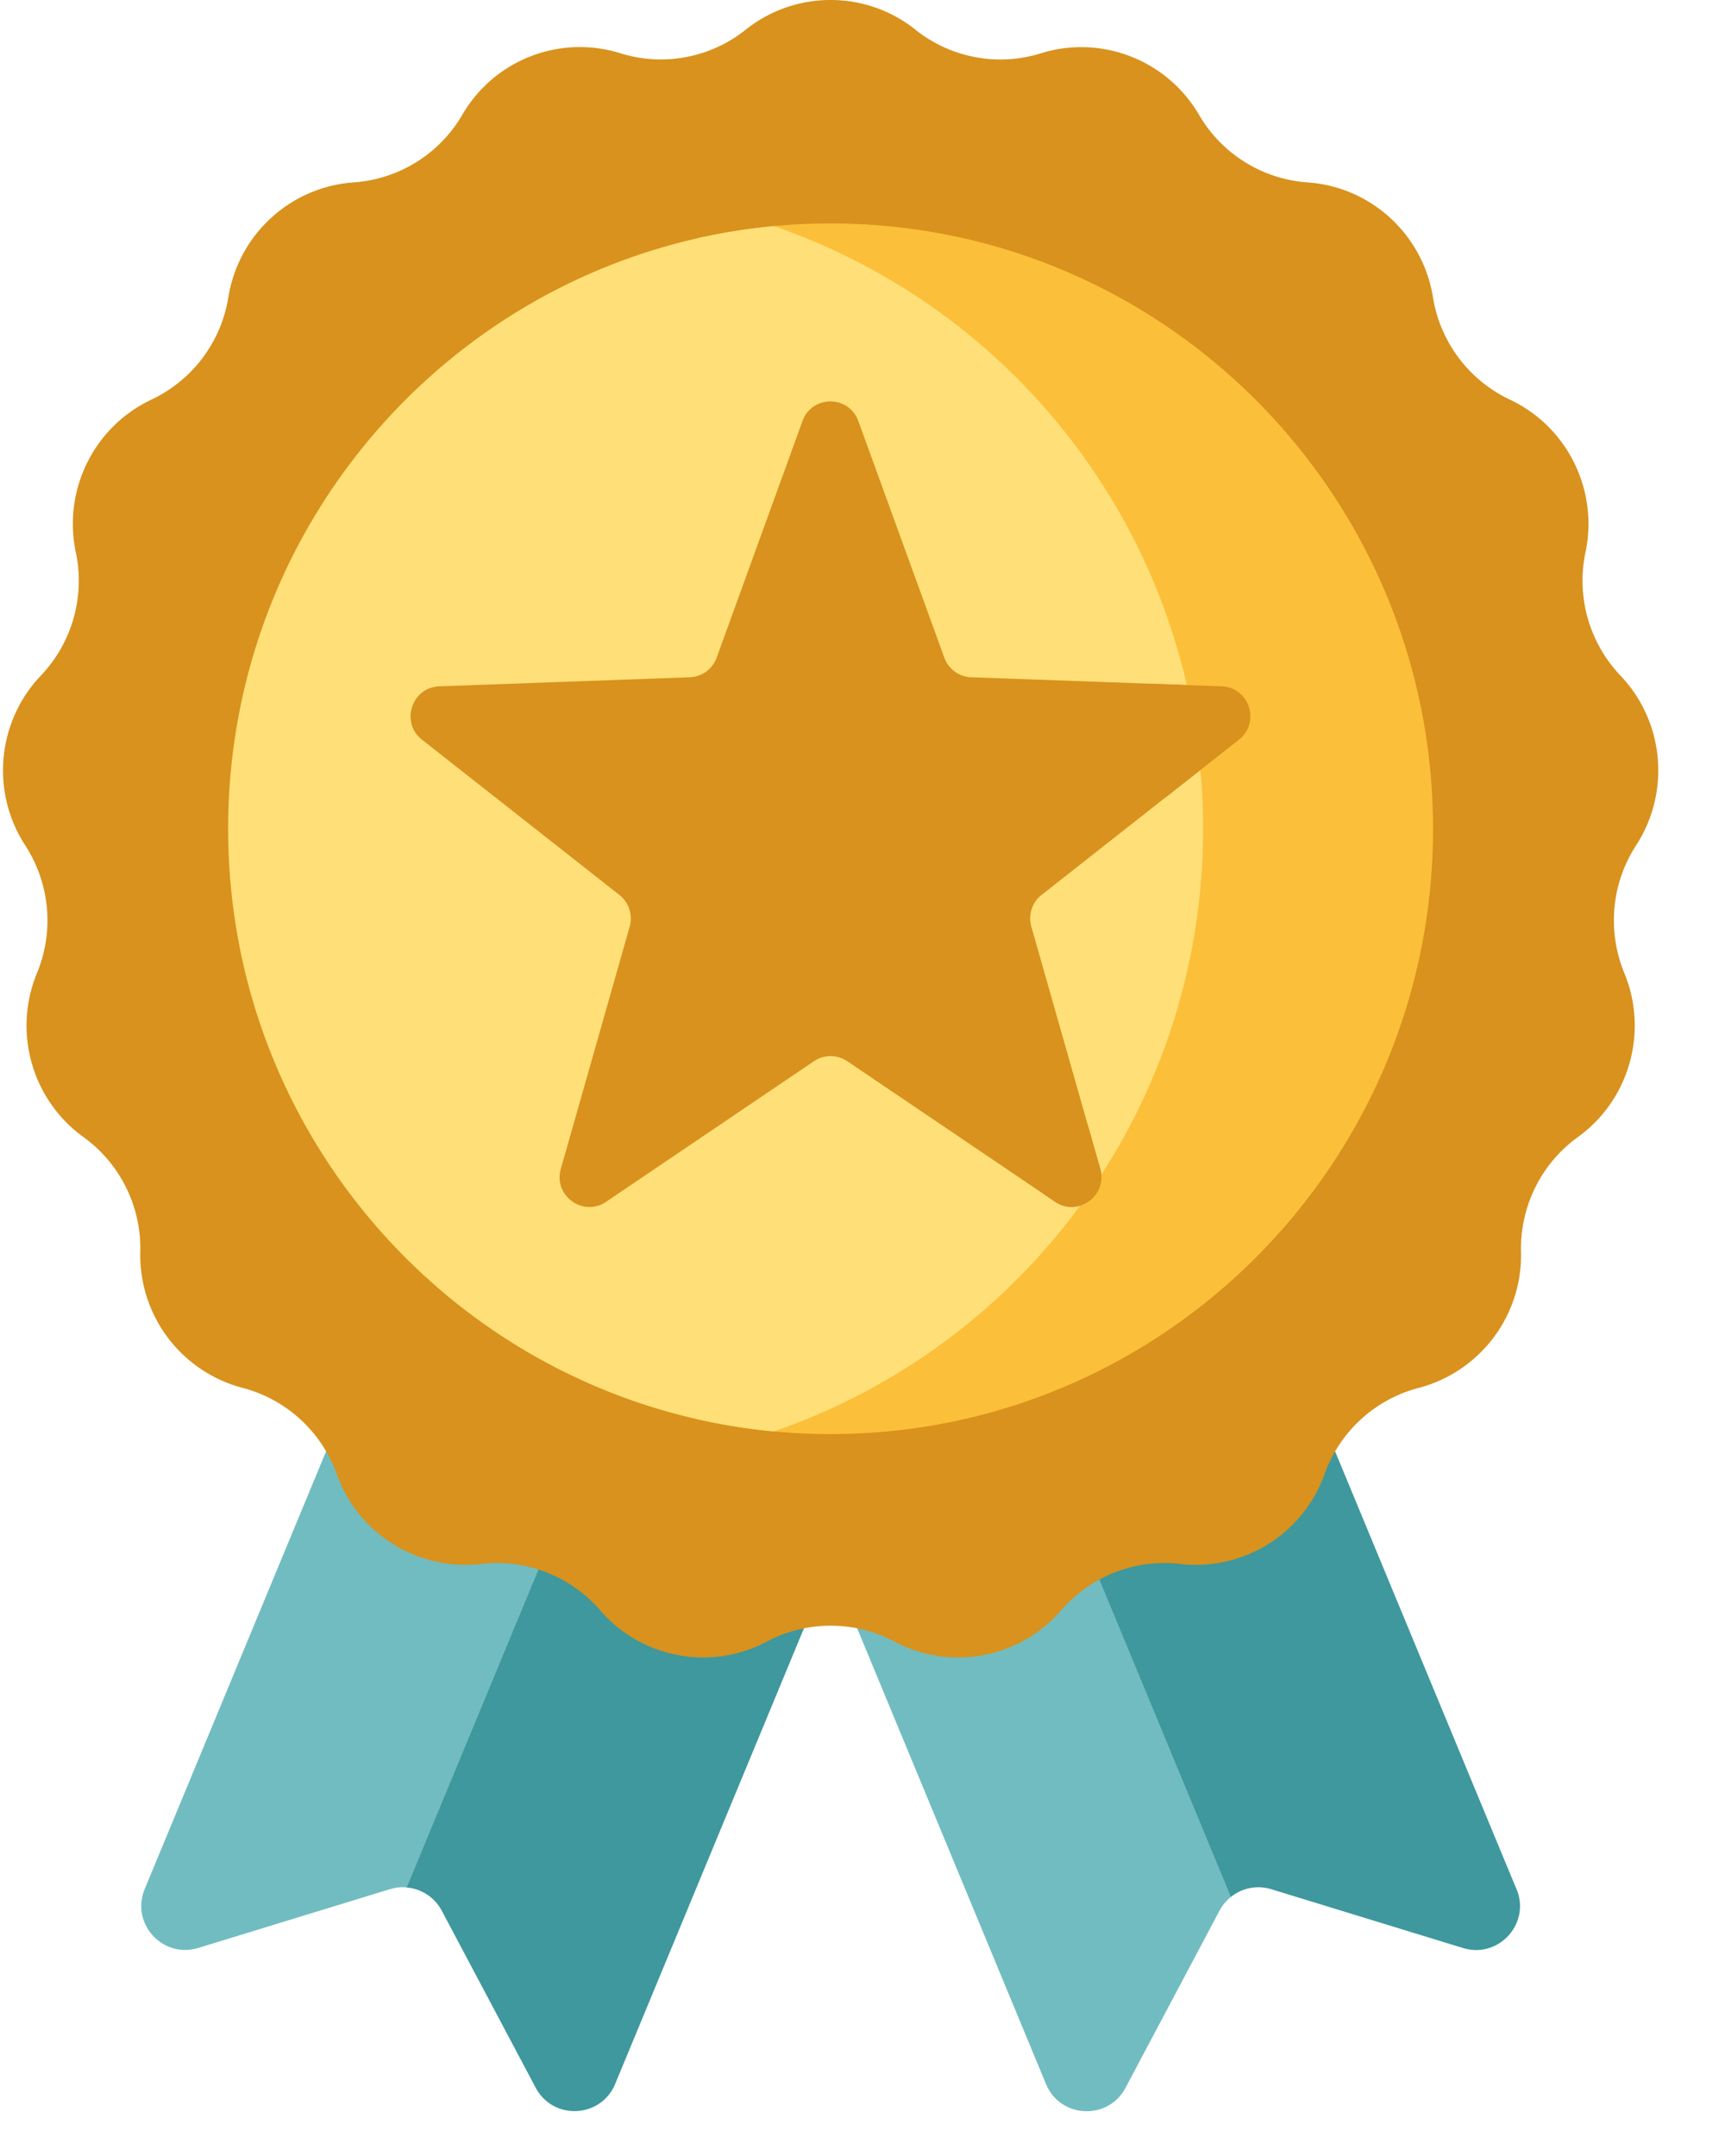
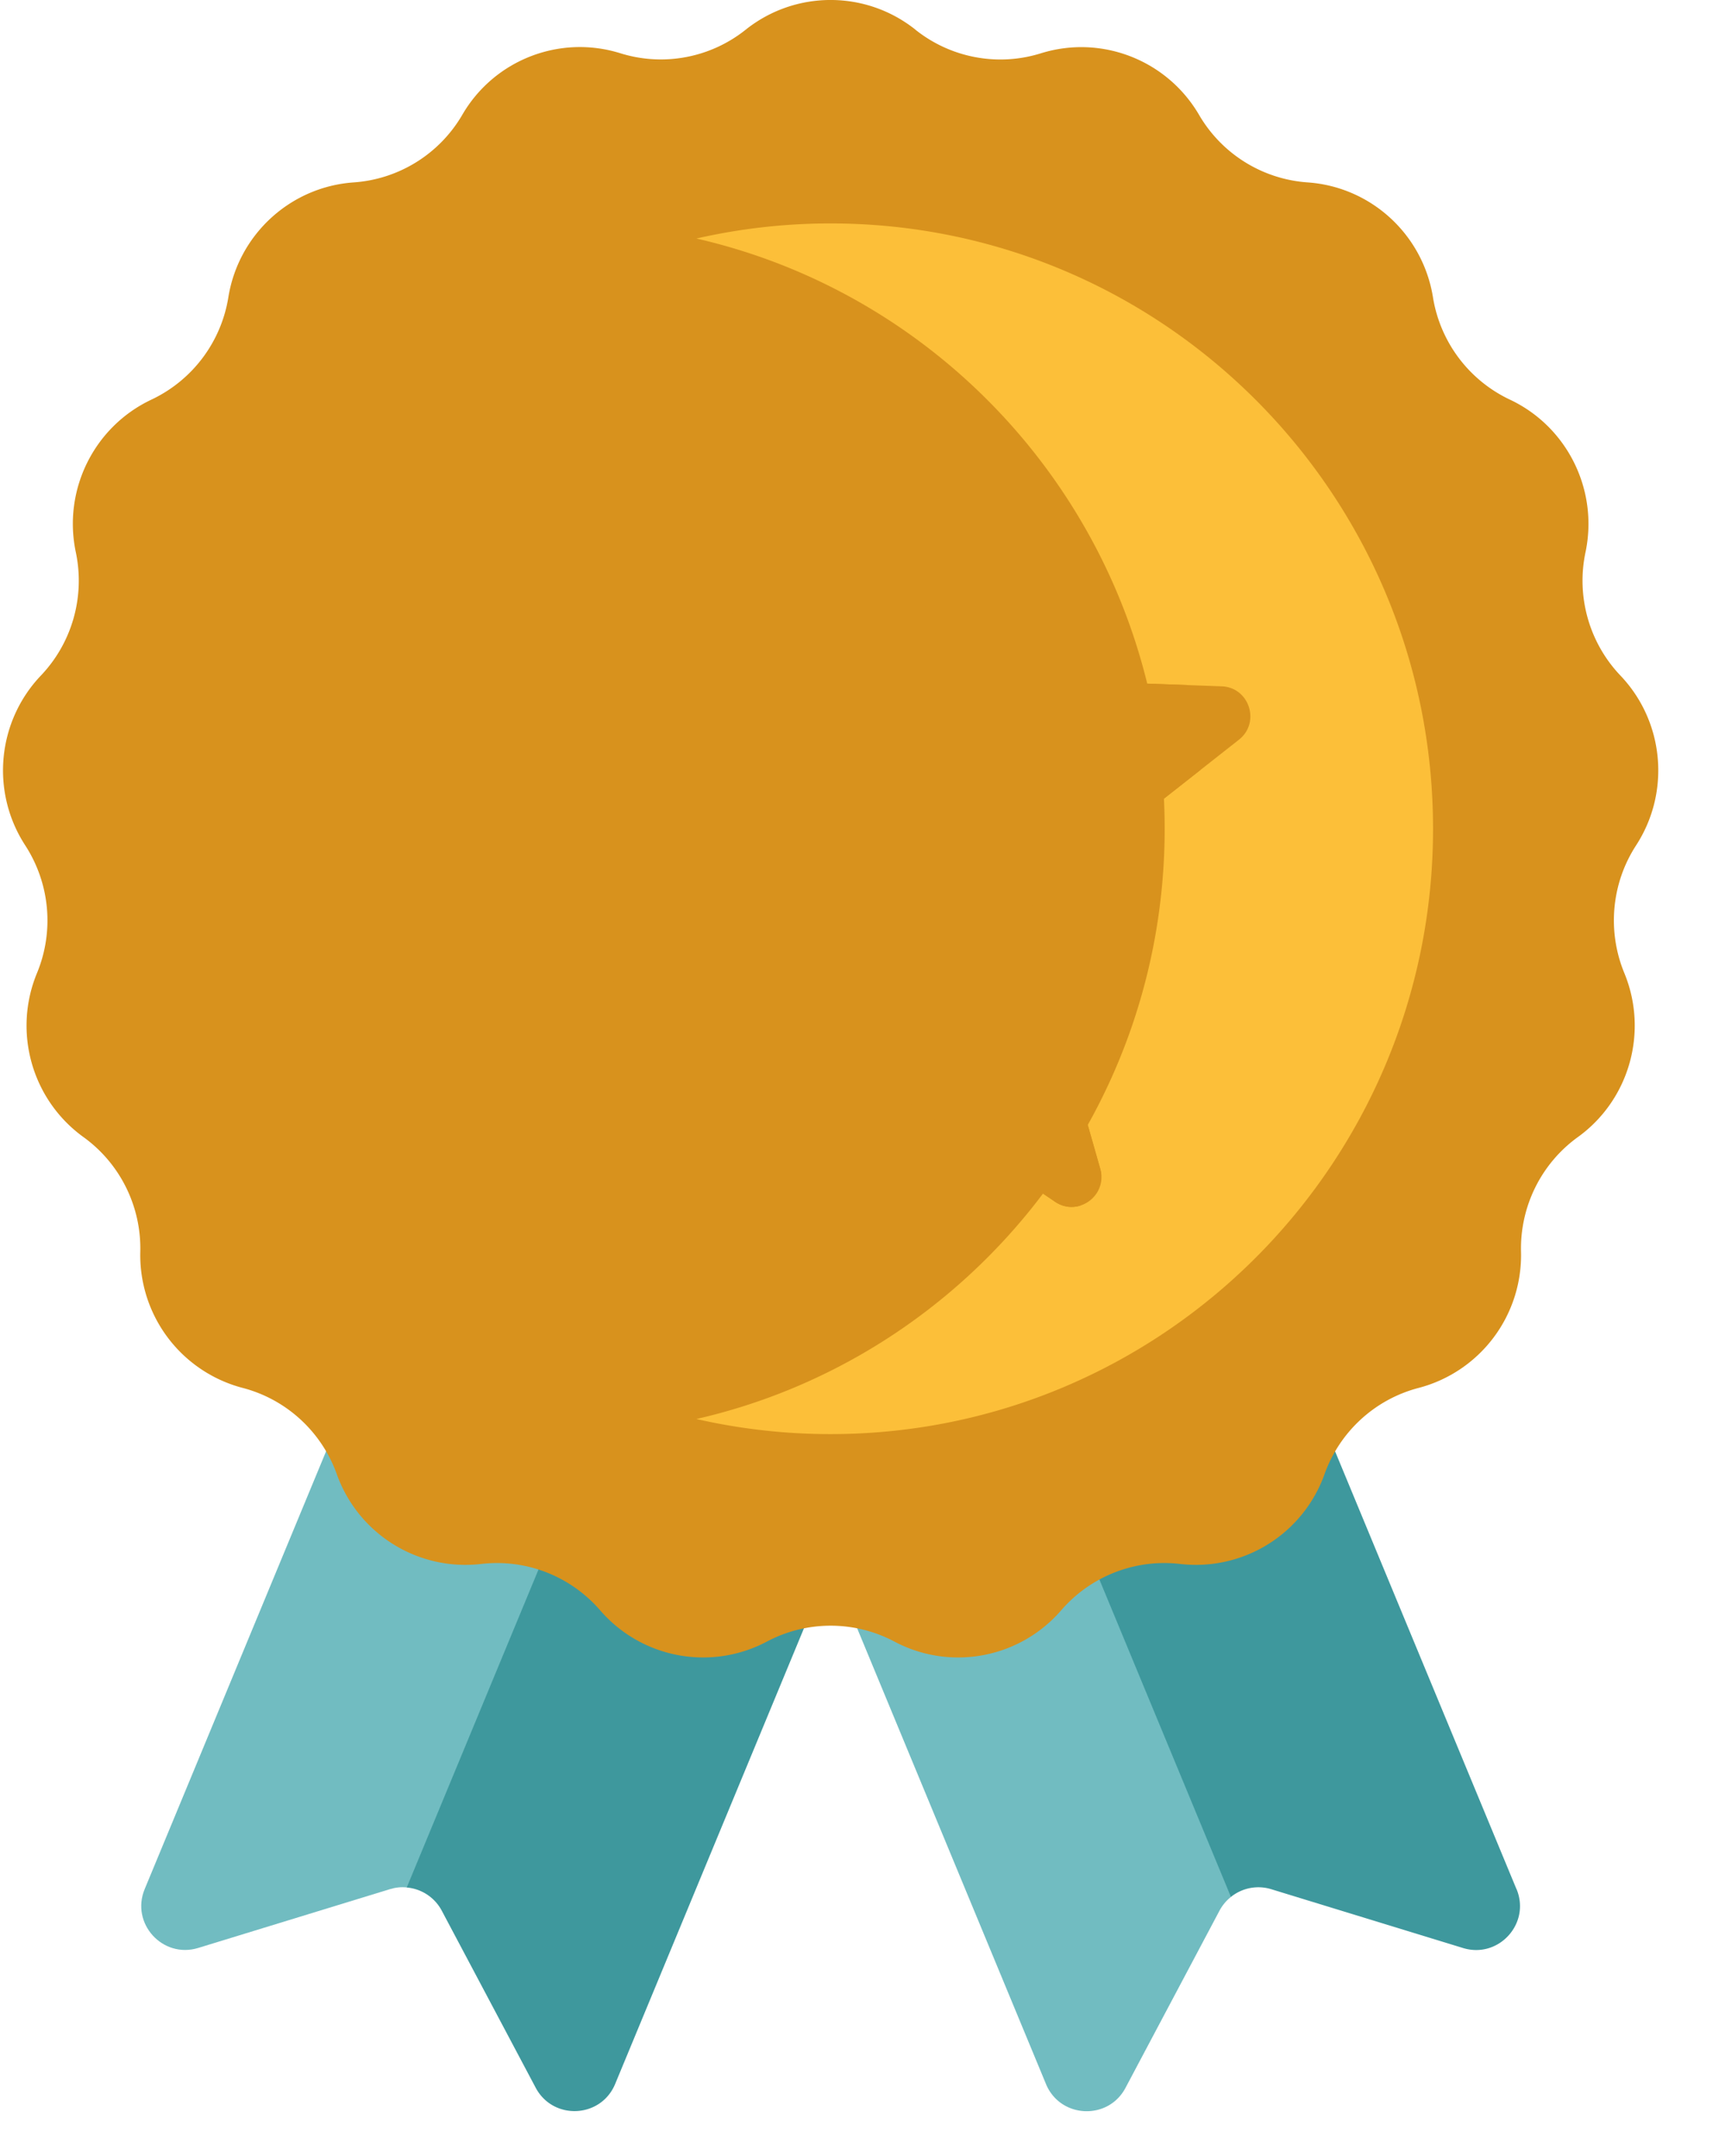
<svg xmlns="http://www.w3.org/2000/svg" width="24" height="30">
  <path d="M5.912 26.146l4.082-9.853-3.278-1.358-4.703 11.351c-.198.478.25.971.745.819l2.667-.818c.079-.024.155-.032.234-.024l.254-.118z" fill="#71bcc1" />
  <path d="M9.82 16.221L5.659 26.264a.61.61 0 0 1 .487.322l1.307 2.464c.243.457.908.426 1.106-.053l4.703-11.352-3.442-1.426z" fill="#3e989d" />
  <path d="M13.384 16.183L9.85 17.647l4.703 11.352c.198.478.864.51 1.106.053l1.307-2.464a.61.61 0 0 1 .158-.191l.32-.404-4.061-9.808z" fill="#71bcc1" />
  <path d="M21.099 26.287l-4.703-11.352-3.43 1.42 4.16 10.04a.61.61 0 0 1 .562-.107l2.667.818c.495.152.943-.341.745-.819h0z" fill="#3e989d" />
  <path d="M12.737.414c.492.392 1.145.515 1.744.328.843-.263 1.755.092 2.202.857a1.9 1.9 0 0 0 1.509.939c.881.061 1.604.723 1.745 1.599a1.91 1.91 0 0 0 1.069 1.423c.799.376 1.236 1.257 1.053 2.125-.13.617.052 1.259.486 1.715.61.641.7 1.62.218 2.363-.343.528-.404 1.193-.164 1.776.338.819.071 1.765-.646 2.283-.51.368-.806.966-.791 1.596a1.91 1.91 0 0 1-1.423 1.894c-.608.158-1.099.608-1.311 1.201a1.9 1.9 0 0 1-2.008 1.249c-.624-.073-1.243.168-1.655.644-.579.67-1.541.85-2.321.436a1.89 1.89 0 0 0-1.774 0c-.781.414-1.742.234-2.321-.436-.412-.476-1.031-.717-1.655-.644a1.9 1.9 0 0 1-2.008-1.249c-.213-.594-.704-1.043-1.311-1.201a1.91 1.91 0 0 1-1.423-1.894c.015-.631-.281-1.228-.791-1.596-.717-.518-.985-1.463-.646-2.283.241-.583.179-1.247-.164-1.776-.483-.743-.392-1.722.218-2.363.434-.456.616-1.098.486-1.715-.183-.868.253-1.748 1.053-2.125a1.91 1.91 0 0 0 1.069-1.423c.141-.876.865-1.538 1.745-1.599a1.9 1.9 0 0 0 1.509-.939C6.875.833 7.788.478 8.631.741a1.89 1.89 0 0 0 1.744-.328c.692-.551 1.67-.551 2.362 0z" fill="#d8921d" />
  <path d="M11.556 3.109a8.37 8.37 0 0 0-1.867.21c3.73.853 6.515 4.206 6.515 8.213s-2.784 7.361-6.515 8.213a8.37 8.37 0 0 0 1.867.21c4.629 0 8.382-3.771 8.382-8.423s-3.753-8.423-8.382-8.423z" fill="#fcbf39" />
-   <path d="M16.739 11.532a8.86 8.86 0 0 0-5.972-8.386c-4.259.399-7.593 4.002-7.593 8.386s3.334 7.987 7.593 8.386a8.86 8.86 0 0 0 5.972-8.386z" fill="#ffdf77" />
  <g fill="#d8921d">
    <path d="M14.679 16.722c.32.216.734-.086.629-.459l-.174-.611c-.186.333-.395.653-.623.956l.168.114zm2.319-7.172l-1.038-.037a8.46 8.46 0 0 1 .232 1.602l1.045-.822c.304-.239.145-.729-.24-.743z" />
    <path d="M11.786 14.765l2.893 1.957a.4.4 0 0 0 .349.054l.295-.428a.44.44 0 0 0-.016-.085l-.958-3.37c-.046-.163.01-.337.143-.441l2.209-1.738a8.88 8.88 0 0 0-.189-1.182l-3-.108c-.168-.006-.316-.114-.374-.273l-1.196-3.292c-.132-.364-.645-.364-.777 0L9.971 9.151c-.058.159-.205.267-.374.273l-3.485.126c-.385.014-.544.504-.24.743l2.746 2.16c.132.104.189.279.143.441l-.958 3.37c-.106.373.309.675.629.459l2.893-1.957c.14-.094.322-.094.462 0z" />
  </g>
</svg>